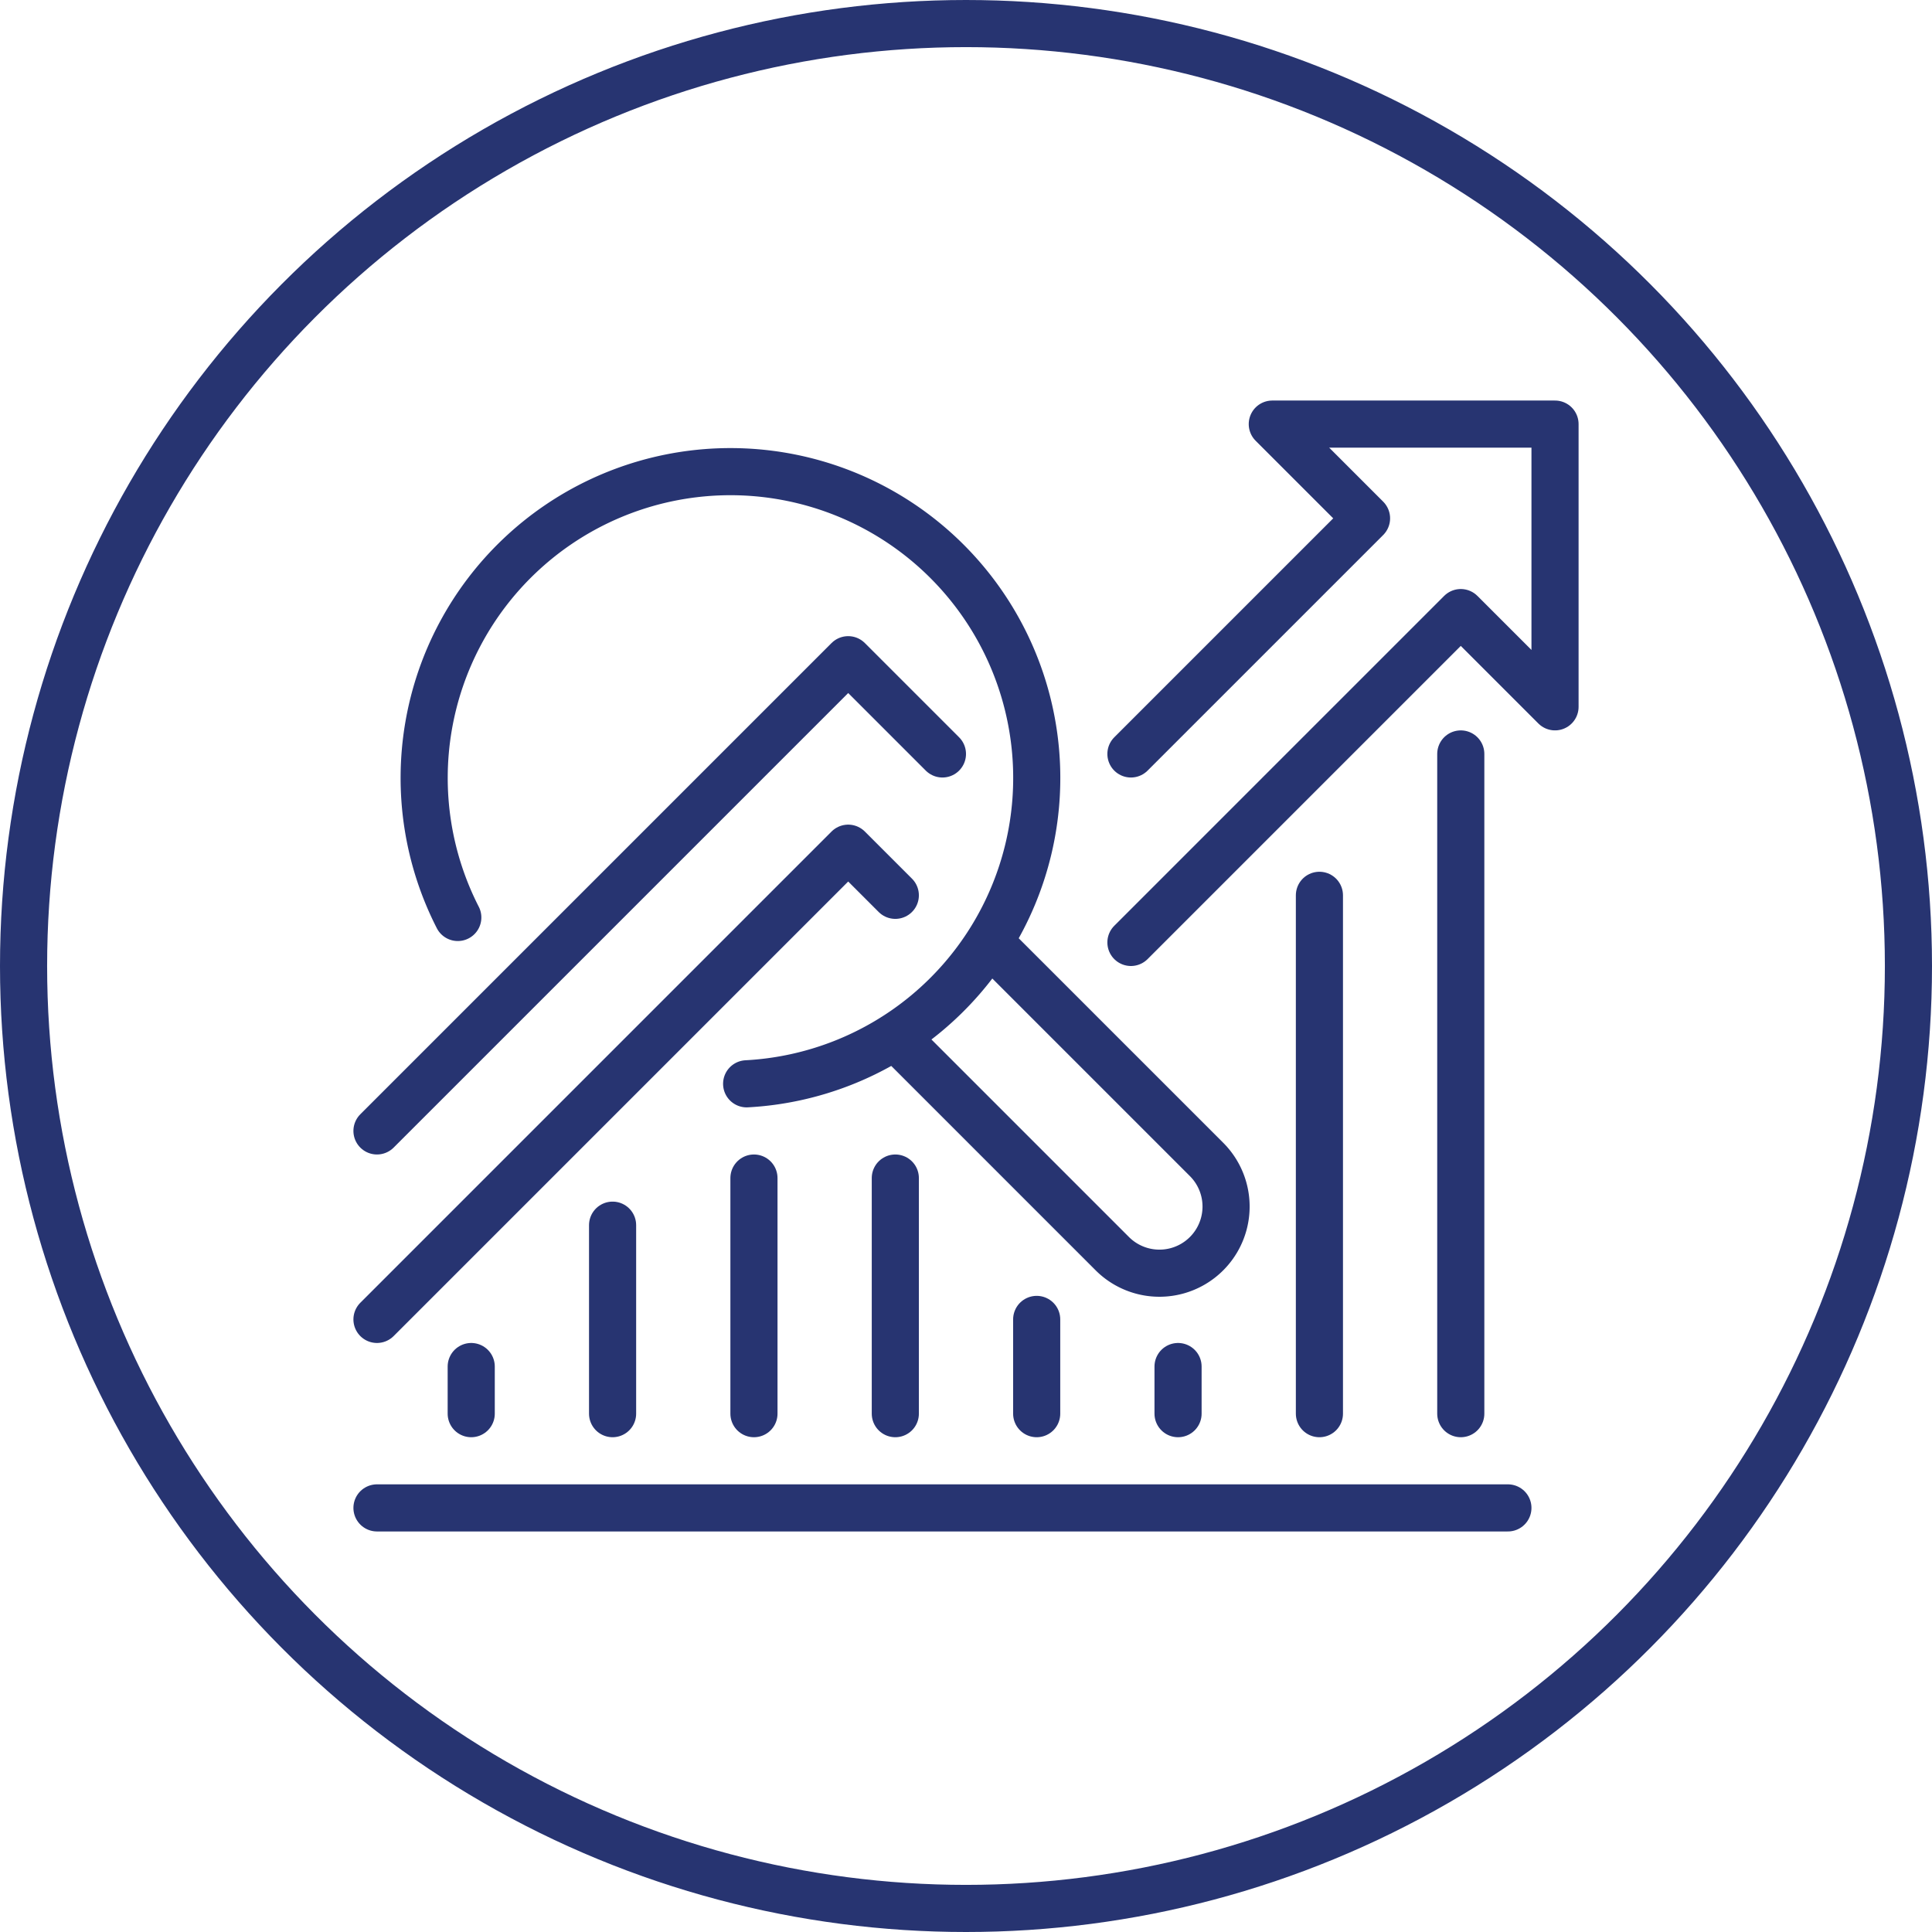
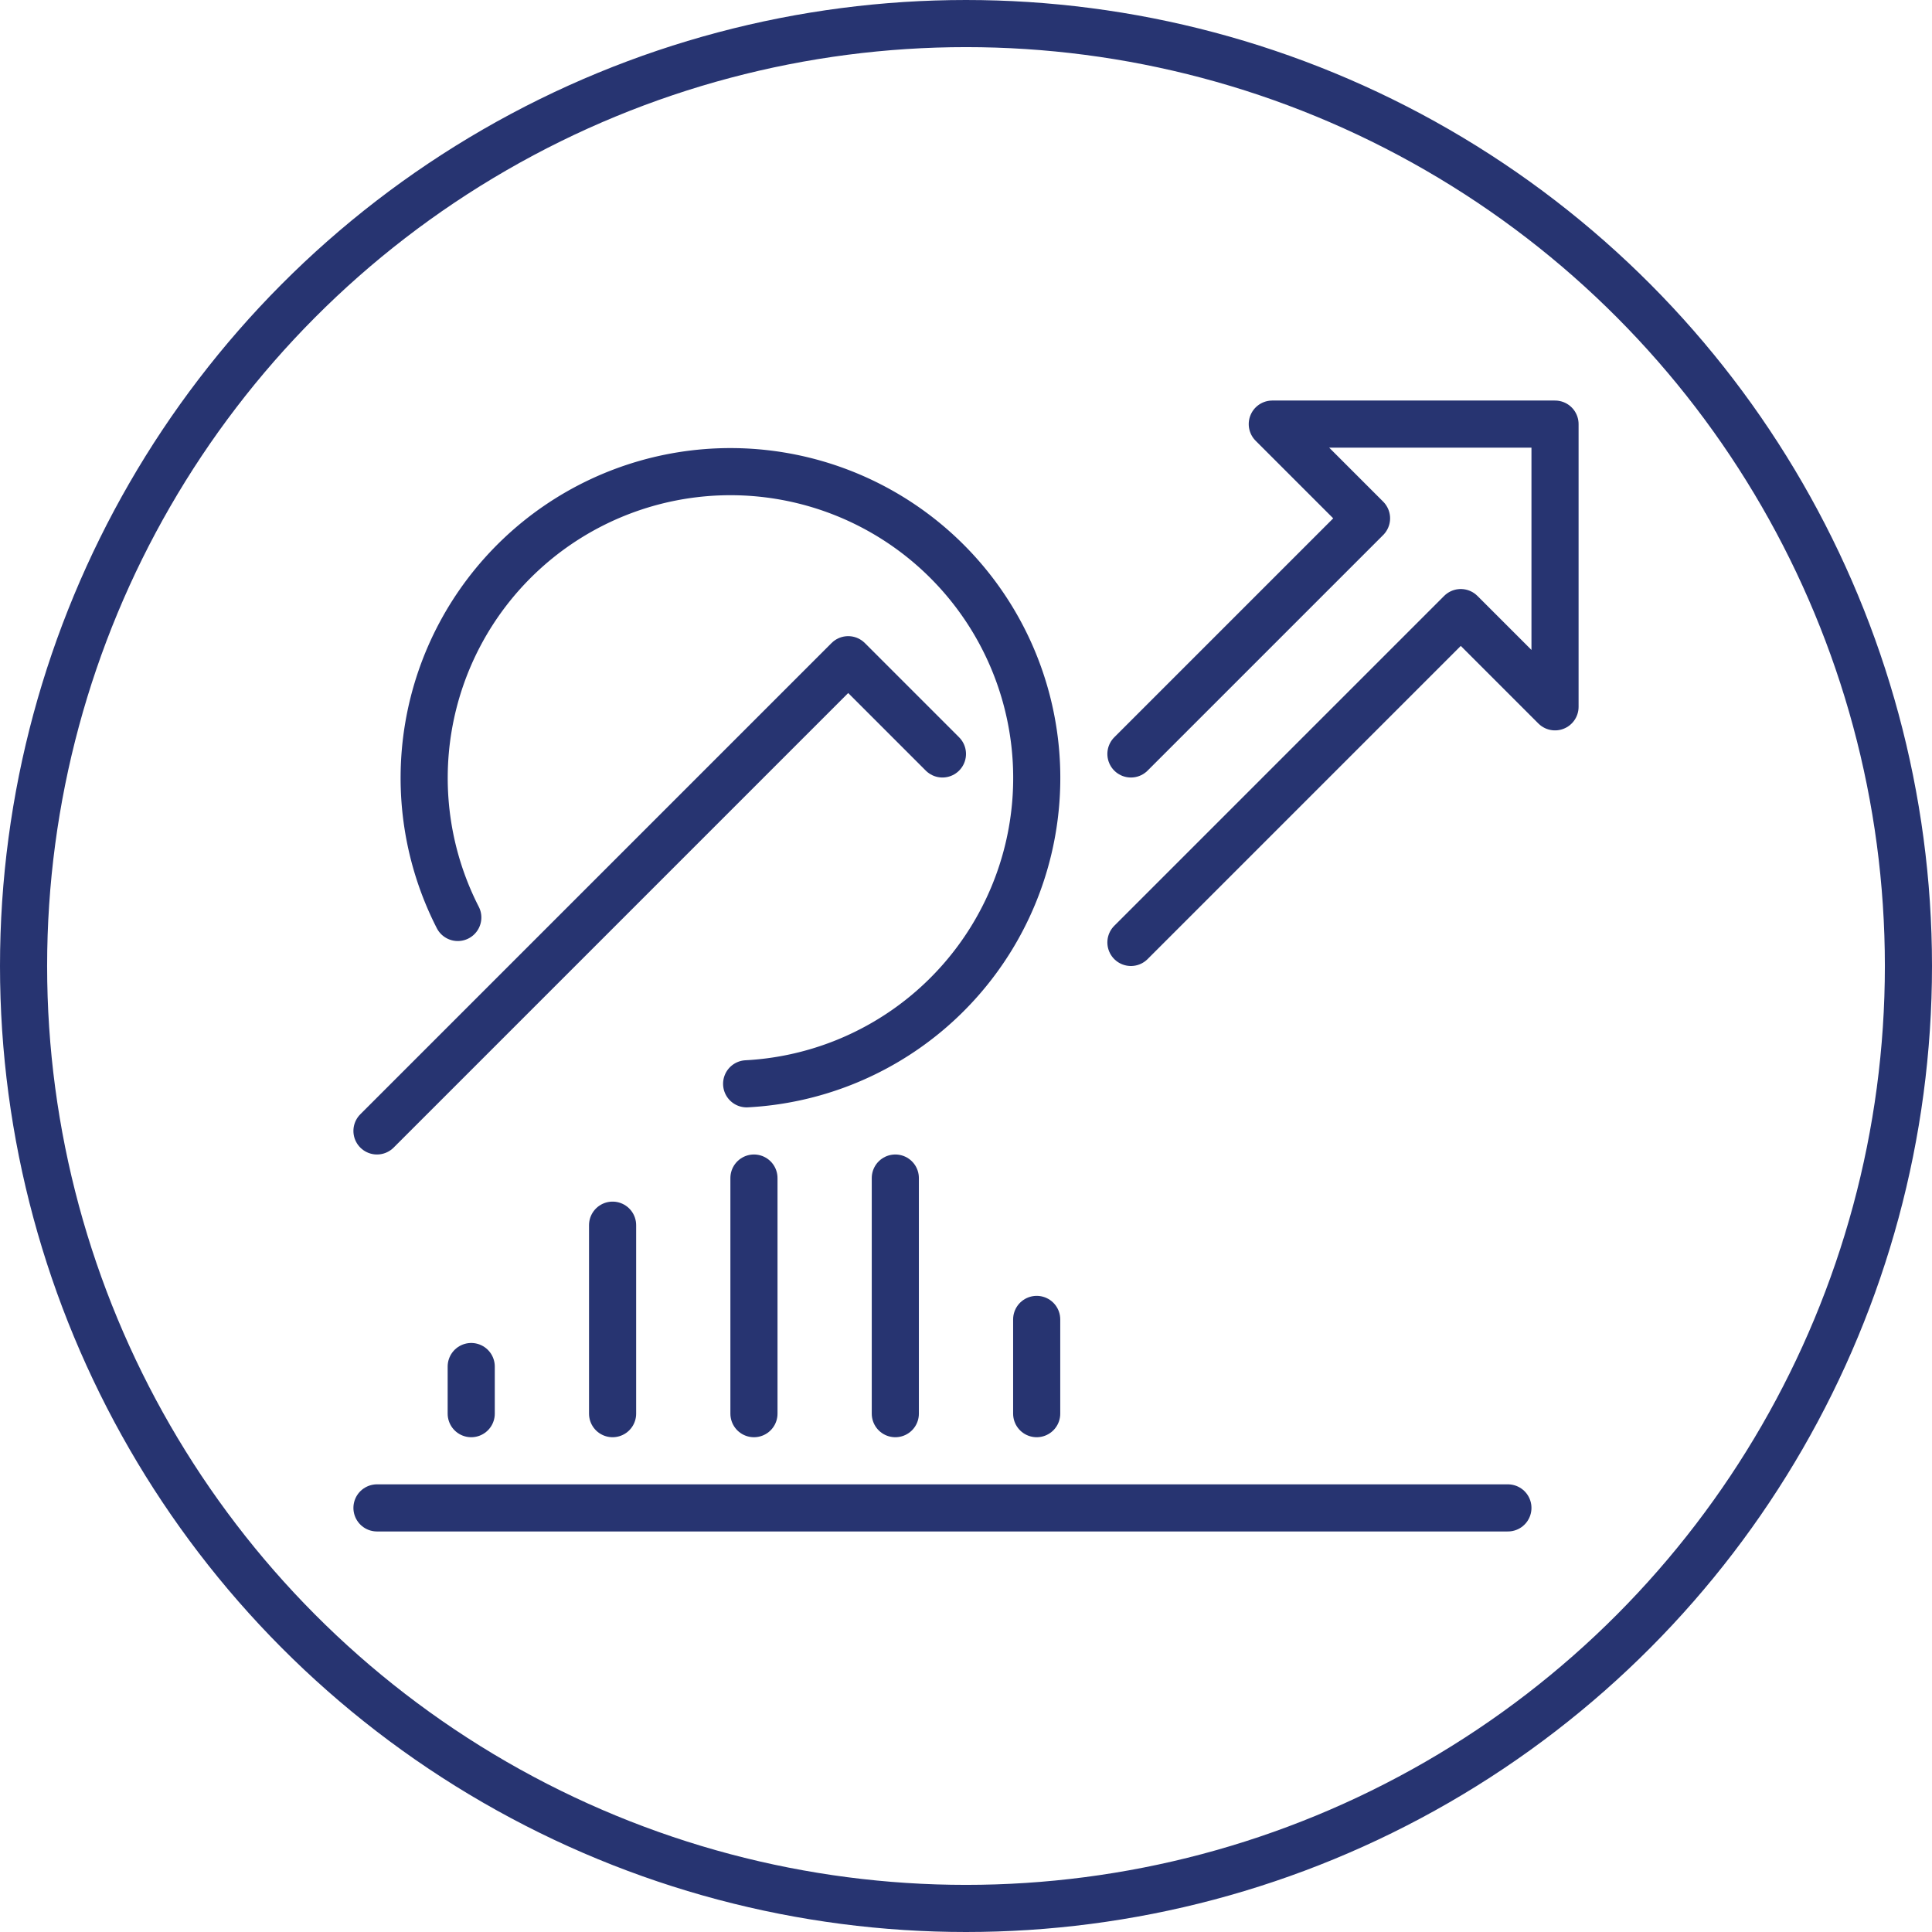
<svg xmlns="http://www.w3.org/2000/svg" width="82" height="82" viewBox="0 0 82 82">
  <circle cx="41" cy="41" r="40" fill="none" stroke="#273471" stroke-linecap="round" stroke-linejoin="round" stroke-width="2" />
  <polyline points="48 40 62 26 66 30 66 18 54 18 58 22 48 32" fill="none" stroke="#273471" stroke-linecap="round" stroke-linejoin="round" stroke-width="2" />
  <polyline points="16 48 36 28 40 32" fill="none" stroke="#273471" stroke-linecap="round" stroke-linejoin="round" stroke-width="2" />
-   <polyline points="38 38 36 36 16 56" fill="none" stroke="#273471" stroke-linecap="round" stroke-linejoin="round" stroke-width="2" />
-   <line x1="56" y1="38" x2="56" y2="60" fill="none" stroke="#273471" stroke-linecap="round" stroke-linejoin="round" stroke-width="2" />
-   <line x1="62" y1="32" x2="62" y2="60" fill="none" stroke="#273471" stroke-linecap="round" stroke-linejoin="round" stroke-width="2" />
-   <line x1="50" y1="58" x2="50" y2="60" fill="none" stroke="#273471" stroke-linecap="round" stroke-linejoin="round" stroke-width="2" />
  <line x1="44" y1="56" x2="44" y2="60" fill="none" stroke="#273471" stroke-linecap="round" stroke-linejoin="round" stroke-width="2" />
  <line x1="38" y1="50" x2="38" y2="60" fill="none" stroke="#273471" stroke-linecap="round" stroke-linejoin="round" stroke-width="2" />
  <line x1="32" y1="50" x2="32" y2="60" fill="none" stroke="#273471" stroke-linecap="round" stroke-linejoin="round" stroke-width="2" />
  <line x1="26" y1="52" x2="26" y2="60" fill="none" stroke="#273471" stroke-linecap="round" stroke-linejoin="round" stroke-width="2" />
  <line x1="20" y1="58" x2="20" y2="60" fill="none" stroke="#273471" stroke-linecap="round" stroke-linejoin="round" stroke-width="2" />
-   <path d="M38,44l9.21,9.21a2.82,2.82,0,0,0,4-4L42,40" fill="none" stroke="#273471" stroke-linecap="round" stroke-linejoin="round" stroke-width="2" />
  <path d="M31.69,46a13,13,0,1,0-12.26-7.06" fill="none" stroke="#273471" stroke-linecap="round" stroke-linejoin="round" stroke-width="2" />
  <line x1="16" y1="64" x2="64" y2="64" fill="none" stroke="#273471" stroke-linecap="round" stroke-linejoin="round" stroke-width="2" />
</svg>